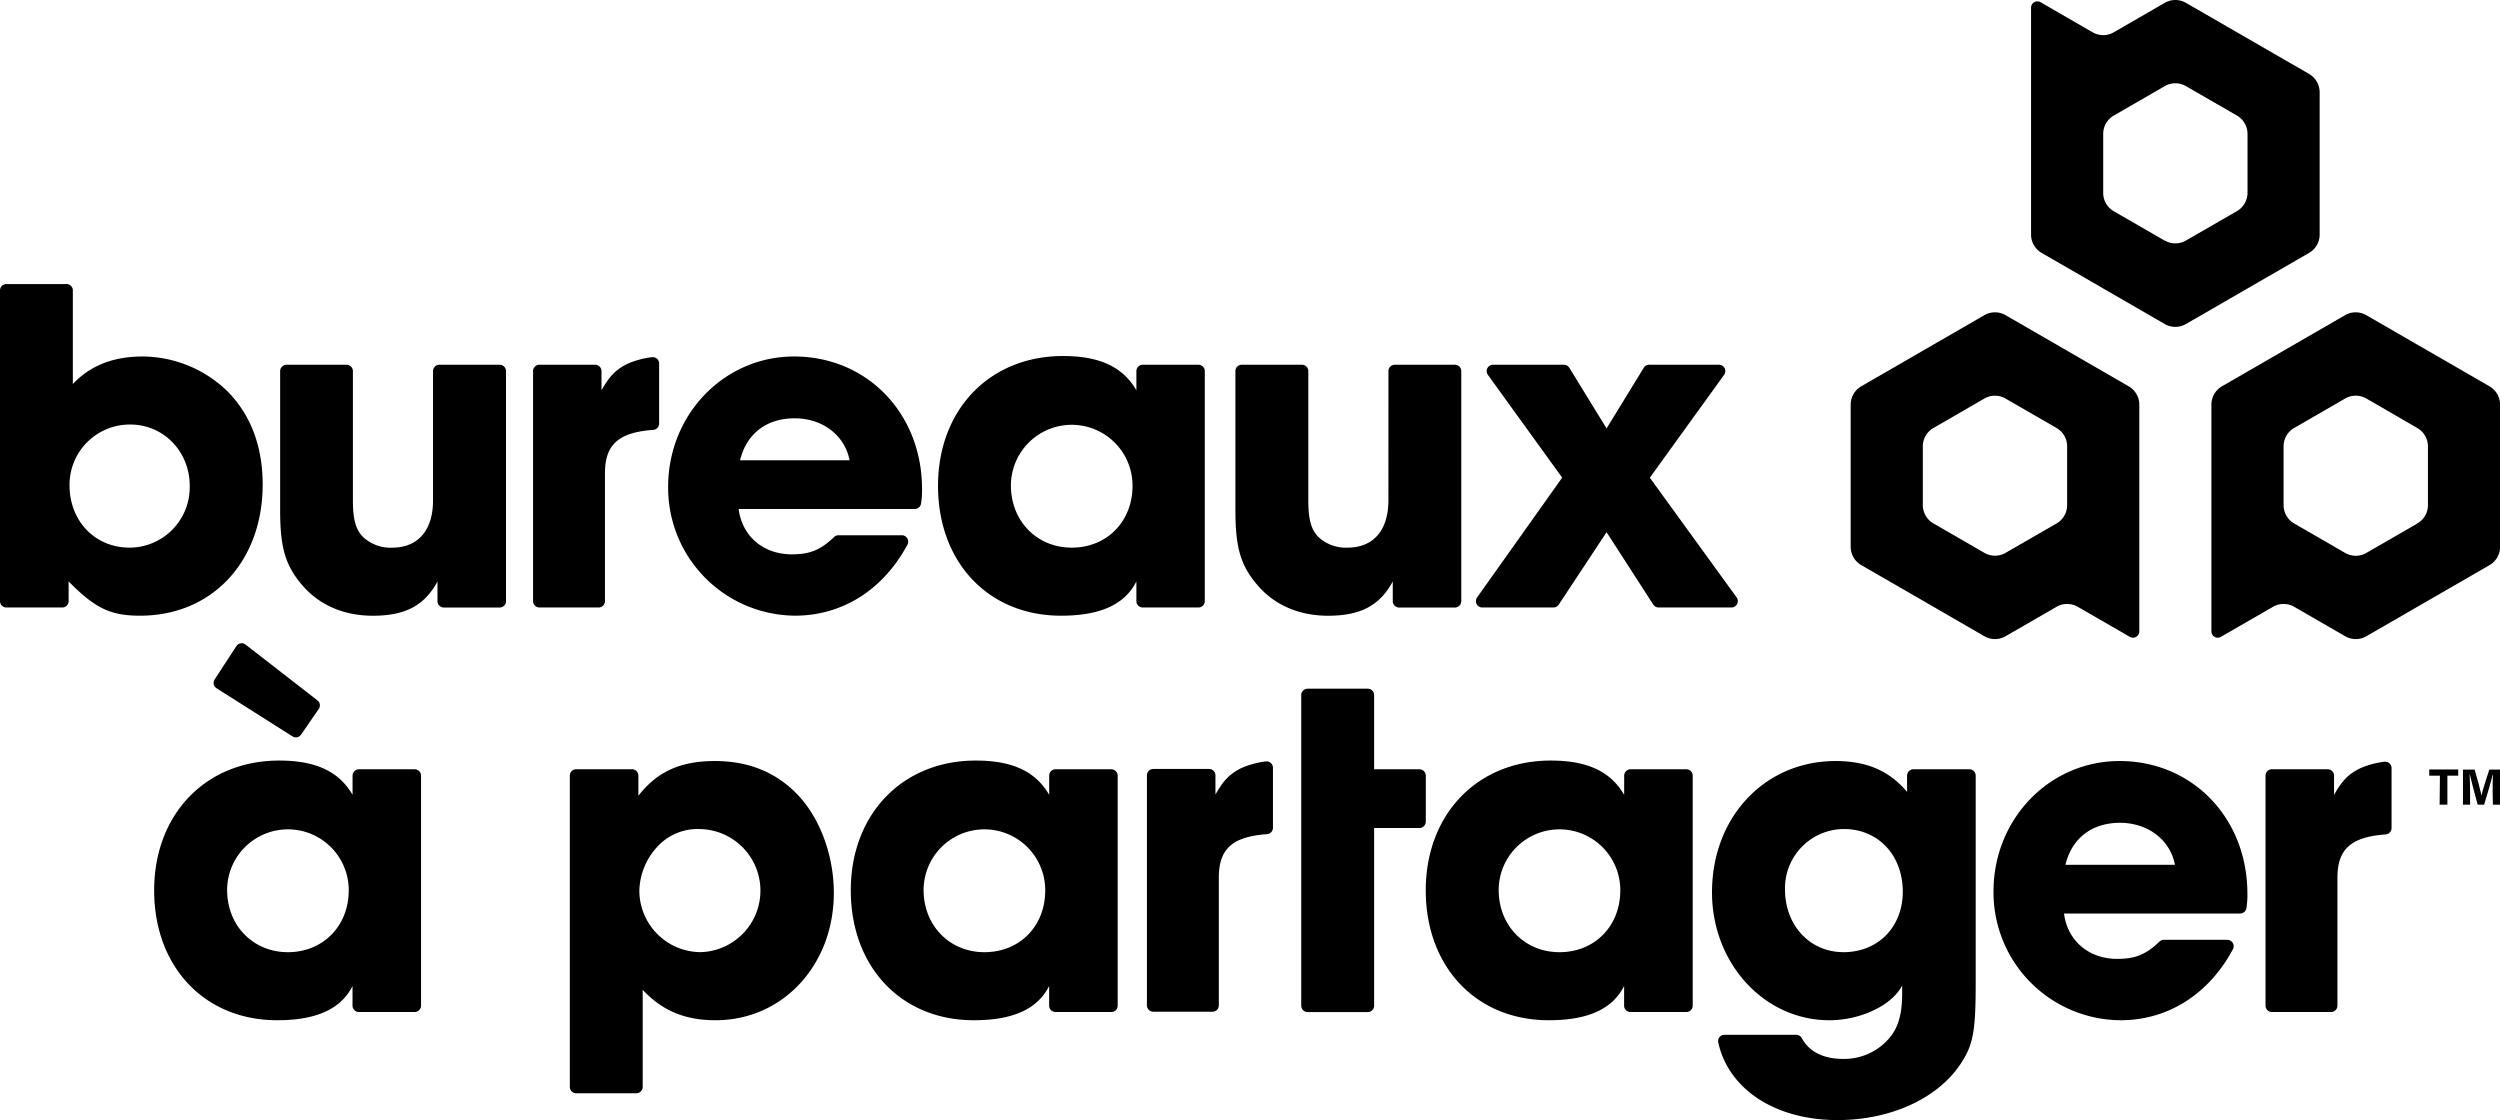
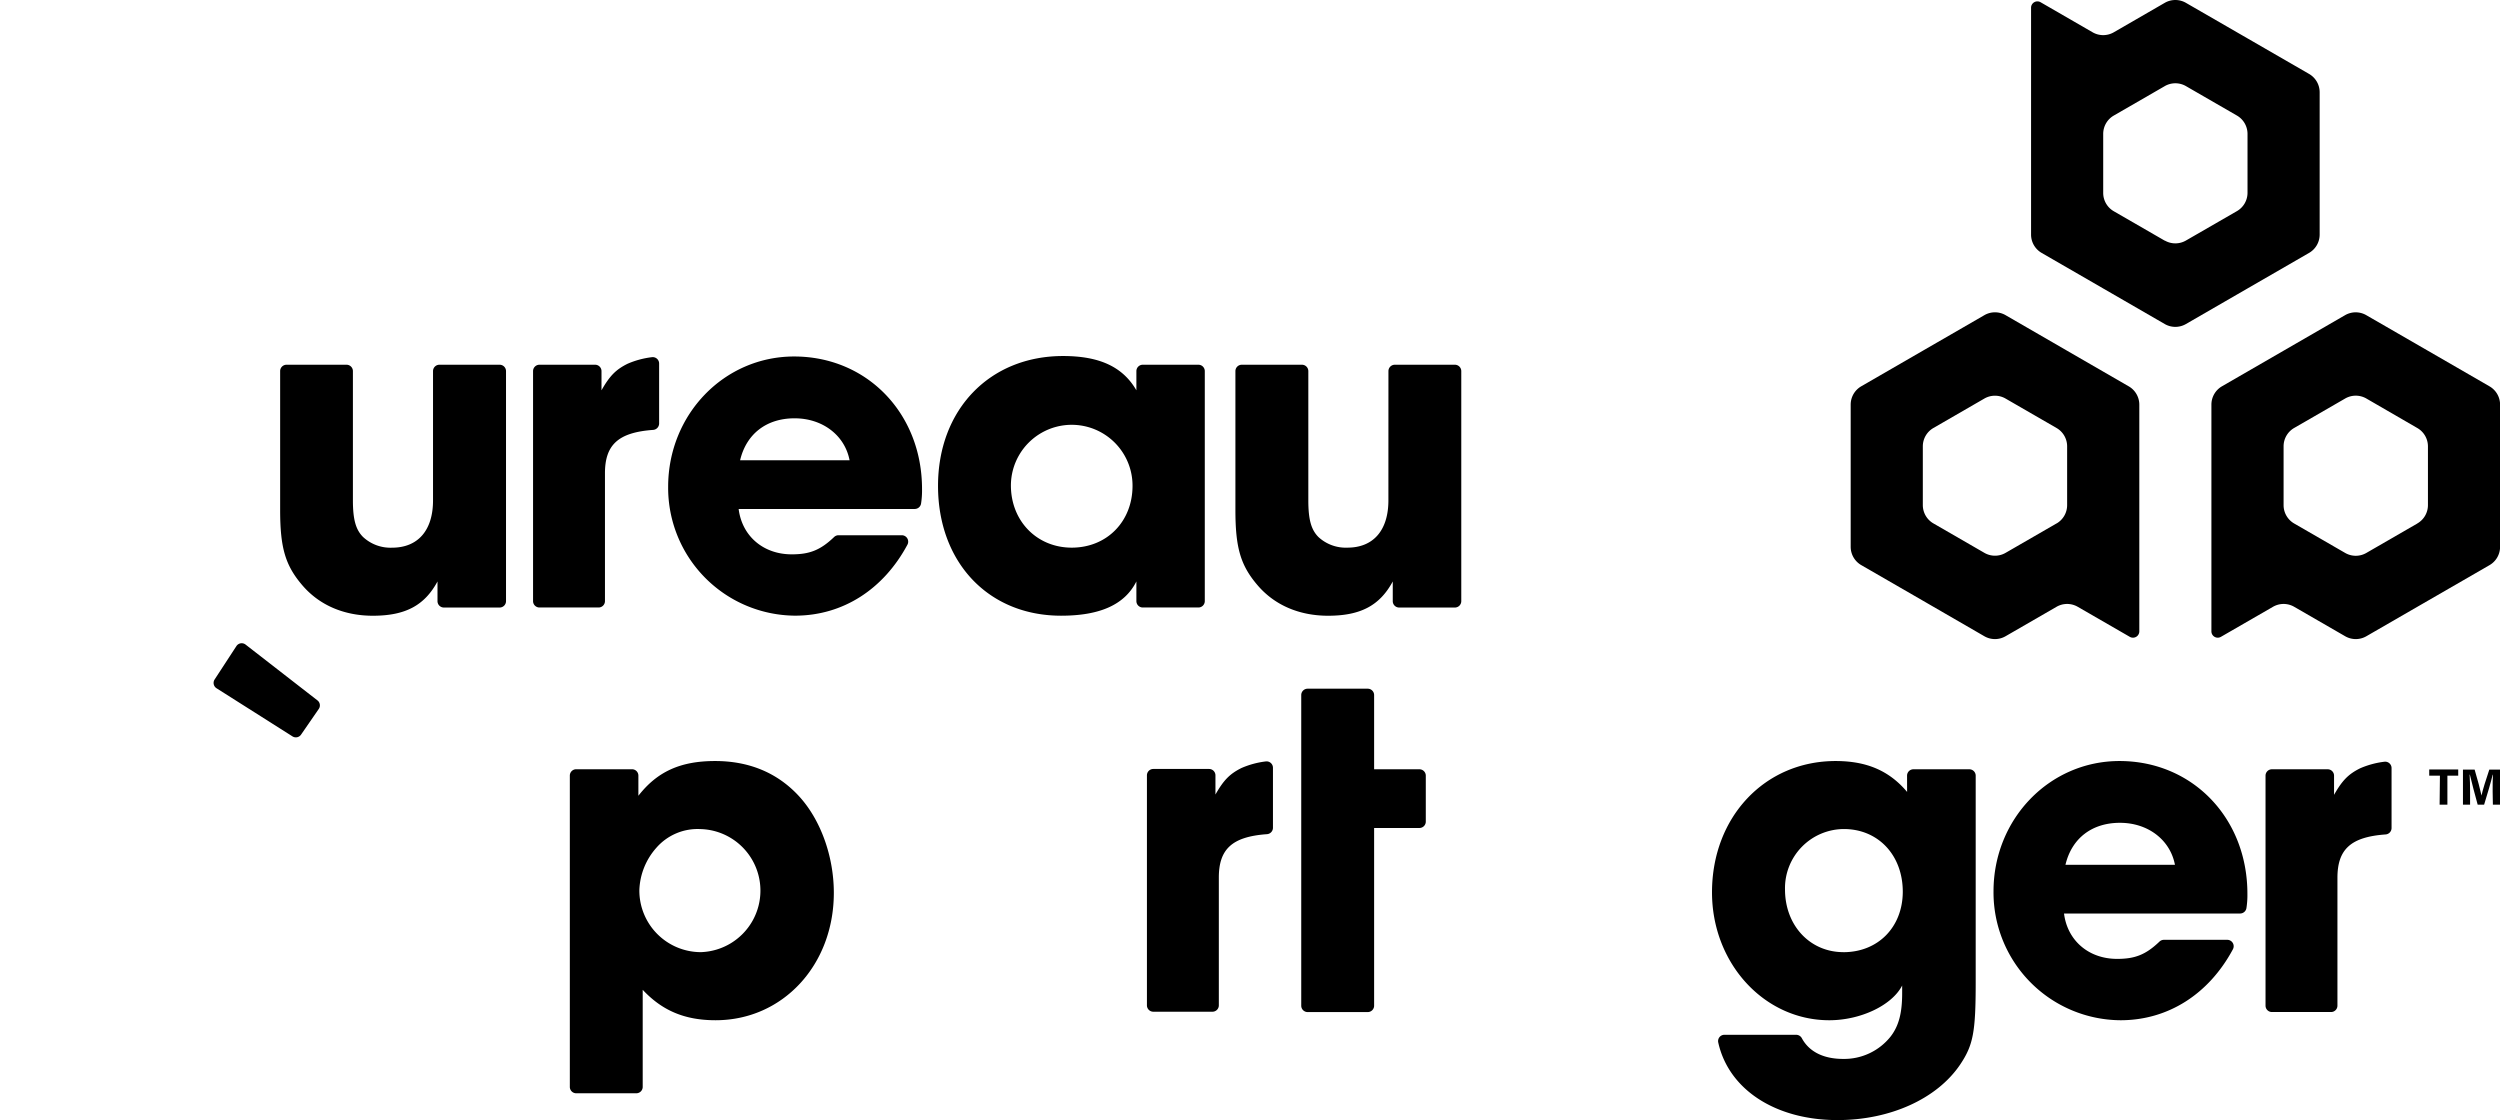
<svg xmlns="http://www.w3.org/2000/svg" viewBox="0 0 642.52 287.89" role="img" aria-labelledby="logoTitle">
  <defs />
  <title id="logoTitle">Bureaux A Partager</title>
  <g id="Calque_2" data-name="Calque 2">
    <g id="Logo_Vertical" data-name="Logo Vertical">
-       <path class="blue" d="M36.72,91.62c-7.69,0-13.52,2.36-18,7.07v-24A1.64,1.64,0,0,0,17.09,73H1.64A1.64,1.64,0,0,0,0,74.66v79.83a1.64,1.64,0,0,0,1.64,1.64H16a1.64,1.64,0,0,0,1.64-1.64v-5.06c6.82,6.94,10.79,8.81,18.36,8.81,18.48,0,31.51-13.89,31.51-33.74,0-9.8-3.1-18-9.18-24.06A31.58,31.58,0,0,0,36.72,91.62Zm-3.47,49.12c-8.81,0-15.38-6.82-15.38-16a15.49,15.49,0,0,1,15.63-15.63c8.56,0,15.26,6.95,15.26,15.75A15.52,15.52,0,0,1,33.25,140.75Z" />
      <path class="blue" d="M128.38,93.74H112.93a1.64,1.64,0,0,0-1.64,1.64v33.22c0,7.69-3.85,12.16-10.54,12.16A10.34,10.34,0,0,1,93.3,138c-1.86-1.87-2.6-4.47-2.6-9.43V95.38a1.64,1.64,0,0,0-1.64-1.64H73.61A1.64,1.64,0,0,0,72,95.38v35.7c0,9.8,1.36,14.27,5.71,19.35s10.67,7.82,18.11,7.82c8.31,0,13.27-2.6,16.62-8.81v5.06a1.64,1.64,0,0,0,1.64,1.64h14.33a1.64,1.64,0,0,0,1.64-1.64V95.38A1.64,1.64,0,0,0,128.38,93.74Z" />
      <path class="blue" d="M167.55,91.8a22.37,22.37,0,0,0-6.26,1.69c-3,1.49-4.59,3.1-6.7,6.82V95.38A1.64,1.64,0,0,0,153,93.74H138.62A1.64,1.64,0,0,0,137,95.38v59.11a1.64,1.64,0,0,0,1.64,1.64h15.2a1.64,1.64,0,0,0,1.64-1.64V121.64c0-7.31,3.4-10.5,12.36-11.15a1.66,1.66,0,0,0,1.56-1.63V93.43A1.64,1.64,0,0,0,167.55,91.8Z" />
      <path class="blue" d="M204.1,91.62c-18,0-32.38,14.89-32.38,33.49a32.85,32.85,0,0,0,32.62,33.12c12.24,0,22.7-6.74,28.86-18.21a1.65,1.65,0,0,0-1.42-2.46H215.5a1.67,1.67,0,0,0-1.14.47c-3.58,3.43-6.39,4.44-10.88,4.44-7.32,0-12.78-4.71-13.64-11.66H235.1a1.65,1.65,0,0,0,1.62-1.39,21.7,21.7,0,0,0,.25-3.69C237,106.26,222.83,91.62,204.1,91.62ZM190.21,118.3c1.61-6.82,6.82-10.79,14-10.79s12.9,4.34,14.14,10.79Z" />
      <path class="blue" d="M292.06,100.31c-3.47-6-9.43-8.81-18.85-8.81-18.86,0-32.13,13.77-32.13,33.37s12.9,33.37,31.63,33.37c10,0,16.37-2.85,19.35-8.81v5.06a1.64,1.64,0,0,0,1.64,1.64H308a1.64,1.64,0,0,0,1.64-1.64V95.38A1.64,1.64,0,0,0,308,93.74H293.7a1.64,1.64,0,0,0-1.64,1.64Zm-16.62,40.44c-8.93,0-15.63-6.82-15.63-16a15.63,15.63,0,1,1,31.26.12C291.07,134,284.5,140.75,275.44,140.75Z" />
      <path class="blue" d="M356.83,128.59c0,7.69-3.85,12.16-10.54,12.16a10.34,10.34,0,0,1-7.44-2.73c-1.86-1.87-2.6-4.47-2.6-9.43V95.38a1.64,1.64,0,0,0-1.64-1.64H319.15a1.64,1.64,0,0,0-1.64,1.64v35.7c0,9.8,1.36,14.27,5.71,19.35s10.67,7.82,18.11,7.82c8.31,0,13.27-2.6,16.62-8.81v5.06a1.64,1.64,0,0,0,1.64,1.64h14.33a1.64,1.64,0,0,0,1.64-1.64V95.38a1.64,1.64,0,0,0-1.64-1.64H358.48a1.64,1.64,0,0,0-1.64,1.64Z" />
-       <path class="blue" d="M441.86,93.74h-18a1.65,1.65,0,0,0-1.4.78l-9.56,15.59-9.57-15.59a1.64,1.64,0,0,0-1.4-.78h-18.2a1.64,1.64,0,0,0-1.33,2.6l19.09,26.42-21.86,30.78a1.64,1.64,0,0,0,1.34,2.59h18.27a1.64,1.64,0,0,0,1.37-.74l12.29-18.61,12,18.6a1.65,1.65,0,0,0,1.38.75h18.71a1.64,1.64,0,0,0,1.33-2.6l-22.3-30.76,19.08-26.42A1.64,1.64,0,0,0,441.86,93.74Z" />
      <path class="blue" d="M627.08,199.36h-2.75v-1.6h7.45v1.6H629v7.44h-2Z" />
      <path class="blue" d="M640.63,203.4c0-1.53,0-3.27.07-4.29h-.07c-.42,1.85-1.32,4.85-2.19,7.69h-1.66c-.67-2.48-1.6-5.9-2-7.71h-.07c.08,1.06.12,2.92.12,4.47v3.24H633v-9H636c.71,2.36,1.49,5.32,1.77,6.66h0c.22-1.18,1.21-4.35,2-6.66h2.81v9h-1.89Z" />
      <path class="blue" d="M81.58,180,63.1,165.65a1.62,1.62,0,0,0-2.34.4l-5.6,8.58a1.62,1.62,0,0,0,.48,2.25l19.52,12.37a1.62,1.62,0,0,0,2.21-.44l4.56-6.61A1.62,1.62,0,0,0,81.58,180Z" />
-       <path class="blue" d="M90.61,204.28c-3.47-6-9.43-8.81-18.86-8.81-18.86,0-32.13,13.77-32.13,33.37s12.9,33.37,31.63,33.37c10,0,16.37-2.85,19.35-8.81v5.06a1.64,1.64,0,0,0,1.64,1.64h14.33a1.64,1.64,0,0,0,1.64-1.64V199.35a1.64,1.64,0,0,0-1.64-1.64H92.25a1.64,1.64,0,0,0-1.64,1.64ZM74,244.72c-8.93,0-15.63-6.82-15.63-16a15.63,15.63,0,1,1,31.26.12C89.62,238,83,244.72,74,244.72Z" />
      <path class="blue" d="M183.79,195.59c-8.93,0-14.89,2.73-19.72,8.93v-5.18a1.64,1.64,0,0,0-1.64-1.64H148.09a1.64,1.64,0,0,0-1.64,1.64v80a1.64,1.64,0,0,0,1.64,1.64h15.45a1.64,1.64,0,0,0,1.64-1.64V254.39c5,5.34,10.79,7.82,18.73,7.82,17.24,0,30.39-14.14,30.39-32.75,0-9.3-3.35-18.73-8.93-24.81S192.47,195.59,183.79,195.59Zm-3.72,49.12a15.83,15.83,0,0,1-15.75-16,17.25,17.25,0,0,1,4.34-10.79,14.06,14.06,0,0,1,11.29-4.84,15.82,15.82,0,0,1,.12,31.63Z" />
-       <path class="blue" d="M269.65,204.28c-3.47-6-9.43-8.81-18.86-8.81-18.86,0-32.13,13.77-32.13,33.37s12.9,33.37,31.63,33.37c10,0,16.37-2.85,19.35-8.81v5.06a1.64,1.64,0,0,0,1.64,1.64h14.33a1.64,1.64,0,0,0,1.64-1.64V199.35a1.64,1.64,0,0,0-1.64-1.64H271.29a1.64,1.64,0,0,0-1.64,1.64ZM253,244.72c-8.93,0-15.63-6.82-15.63-16a15.63,15.63,0,1,1,31.26.12C268.65,238,262.08,244.72,253,244.72Z" />
-       <path class="blue" d="M417.42,204.28c-3.47-6-9.43-8.81-18.86-8.81-18.86,0-32.13,13.77-32.13,33.37s12.9,33.37,31.63,33.37c10,0,16.37-2.85,19.35-8.81v5.06a1.64,1.64,0,0,0,1.64,1.64H433.4a1.64,1.64,0,0,0,1.64-1.64V199.35a1.64,1.64,0,0,0-1.64-1.64H419.07a1.64,1.64,0,0,0-1.64,1.64ZM400.8,244.72c-8.93,0-15.63-6.82-15.63-16a15.63,15.63,0,1,1,31.26.12C416.43,238,409.86,244.72,400.8,244.72Z" />
      <path class="blue" d="M490.14,203.53c-4.59-5.46-10.42-7.94-18.36-7.94C453.54,195.59,440,210,440,229.34c0,18.23,13.4,32.87,30.14,32.87,8.06,0,16.13-3.84,18.73-8.93v2c0,5.08-.87,8.43-3,11.16a15.25,15.25,0,0,1-12.16,5.71c-5,0-8.7-1.8-10.6-5.28a1.67,1.67,0,0,0-1.46-.92H443.21a1.62,1.62,0,0,0-1.62,1.92c2.64,12.08,14.64,20,30.67,20,13.52,0,25.56-5.46,31.51-14.26,3.35-5,4-8.31,4-21.09V199.35a1.64,1.64,0,0,0-1.64-1.64H491.77a1.64,1.64,0,0,0-1.64,1.64Zm-16.38,41.18c-8.56,0-15-6.82-15-16.13a15.2,15.2,0,0,1,15.13-15.51c8.81,0,15.14,6.7,15.14,16.13C489,238.27,482.69,244.72,473.76,244.72Z" />
      <path class="blue" d="M325.34,195.69a22.41,22.41,0,0,0-6.26,1.69c-3,1.49-4.59,3.1-6.7,6.82v-4.93a1.64,1.64,0,0,0-1.64-1.64H296.41a1.64,1.64,0,0,0-1.64,1.64v59.11a1.64,1.64,0,0,0,1.64,1.64h15.2a1.64,1.64,0,0,0,1.64-1.64V225.54c0-7.31,3.4-10.5,12.36-11.15a1.65,1.65,0,0,0,1.55-1.63V197.32A1.64,1.64,0,0,0,325.34,195.69Z" />
      <path class="blue" d="M612.83,195.77a22.37,22.37,0,0,0-6.26,1.69c-3,1.49-4.59,3.1-6.7,6.82v-4.93a1.64,1.64,0,0,0-1.64-1.64H583.9a1.64,1.64,0,0,0-1.64,1.64v59.11a1.64,1.64,0,0,0,1.64,1.64h15.2a1.64,1.64,0,0,0,1.64-1.64V225.61c0-7.31,3.4-10.5,12.36-11.15a1.65,1.65,0,0,0,1.55-1.63V197.4A1.64,1.64,0,0,0,612.83,195.77Z" />
      <path class="blue" d="M544.73,195.59c-18,0-32.38,14.89-32.38,33.49A32.85,32.85,0,0,0,545,262.21c12.24,0,22.7-6.74,28.86-18.21a1.65,1.65,0,0,0-1.43-2.46H556.13A1.67,1.67,0,0,0,555,242c-3.58,3.43-6.39,4.44-10.88,4.44-7.32,0-12.78-4.71-13.65-11.66h45.26a1.65,1.65,0,0,0,1.62-1.39,21.56,21.56,0,0,0,.25-3.69C577.6,210.23,563.46,195.59,544.73,195.59Zm-13.89,26.67c1.61-6.82,6.82-10.79,14-10.79s12.9,4.34,14.14,10.79Z" />
      <path class="blue" d="M351.52,177H336.07a1.64,1.64,0,0,0-1.64,1.64v79.83a1.64,1.64,0,0,0,1.64,1.64h15.45a1.64,1.64,0,0,0,1.64-1.64V212.8H364.8a1.64,1.64,0,0,0,1.64-1.64V199.35a1.64,1.64,0,0,0-1.64-1.64H353.16V178.63A1.64,1.64,0,0,0,351.52,177Z" />
      <path class="green" d="M593.45,65a5.44,5.44,0,0,0,2.72-4.71V23.71A5.44,5.44,0,0,0,593.45,19L577.62,9.86,561.8.73a5.44,5.44,0,0,0-5.44,0L543.26,8.3a5.44,5.44,0,0,1-5.44,0L524.44.57A1.63,1.63,0,0,0,522,2V60.25A5.44,5.44,0,0,0,524.72,65l15.82,9.14,15.82,9.14a5.44,5.44,0,0,0,5.44,0l15.82-9.14Zm-37.08-3.14-13.11-7.57a5.44,5.44,0,0,1-2.72-4.71V34.41a5.44,5.44,0,0,1,2.72-4.71l13.11-7.57a5.44,5.44,0,0,1,5.43,0l13.11,7.57a5.44,5.44,0,0,1,2.72,4.71V49.55a5.44,5.44,0,0,1-2.72,4.71L561.8,61.82A5.44,5.44,0,0,1,556.36,61.82Z" />
      <path class="green" d="M624,90.15,608.15,81a5.44,5.44,0,0,0-5.44,0l-15.82,9.14-15.82,9.14a5.44,5.44,0,0,0-2.72,4.71v58.27a1.63,1.63,0,0,0,2.45,1.41l13.38-7.72a5.44,5.44,0,0,1,5.44,0l13.11,7.57a5.44,5.44,0,0,0,5.44,0L624,154.38l15.82-9.13a5.44,5.44,0,0,0,2.72-4.71V104a5.44,5.44,0,0,0-2.72-4.71Zm-2.72,44.39-13.11,7.57a5.44,5.44,0,0,1-5.44,0l-13.11-7.57a5.44,5.44,0,0,1-2.72-4.71V114.7a5.44,5.44,0,0,1,2.72-4.71l13.11-7.57a5.44,5.44,0,0,1,5.44,0L621.26,110A5.44,5.44,0,0,1,624,114.7v15.13A5.44,5.44,0,0,1,621.26,134.54Z" />
      <path class="green" d="M515.45,81A5.44,5.44,0,0,0,510,81l-15.82,9.14-15.82,9.14a5.44,5.44,0,0,0-2.72,4.71v36.54a5.44,5.44,0,0,0,2.72,4.71l15.82,9.13L510,163.52a5.44,5.44,0,0,0,5.44,0l13.11-7.57a5.44,5.44,0,0,1,5.44,0l13.38,7.72a1.63,1.63,0,0,0,2.45-1.41V104a5.44,5.44,0,0,0-2.72-4.71l-15.82-9.14Zm13.11,53.52-13.11,7.57a5.44,5.44,0,0,1-5.44,0l-13.11-7.57a5.44,5.44,0,0,1-2.72-4.71V114.7A5.44,5.44,0,0,1,496.9,110L510,102.43a5.44,5.44,0,0,1,5.44,0L528.55,110a5.44,5.44,0,0,1,2.72,4.71v15.13A5.44,5.44,0,0,1,528.55,134.54Z" />
    </g>
  </g>
</svg>